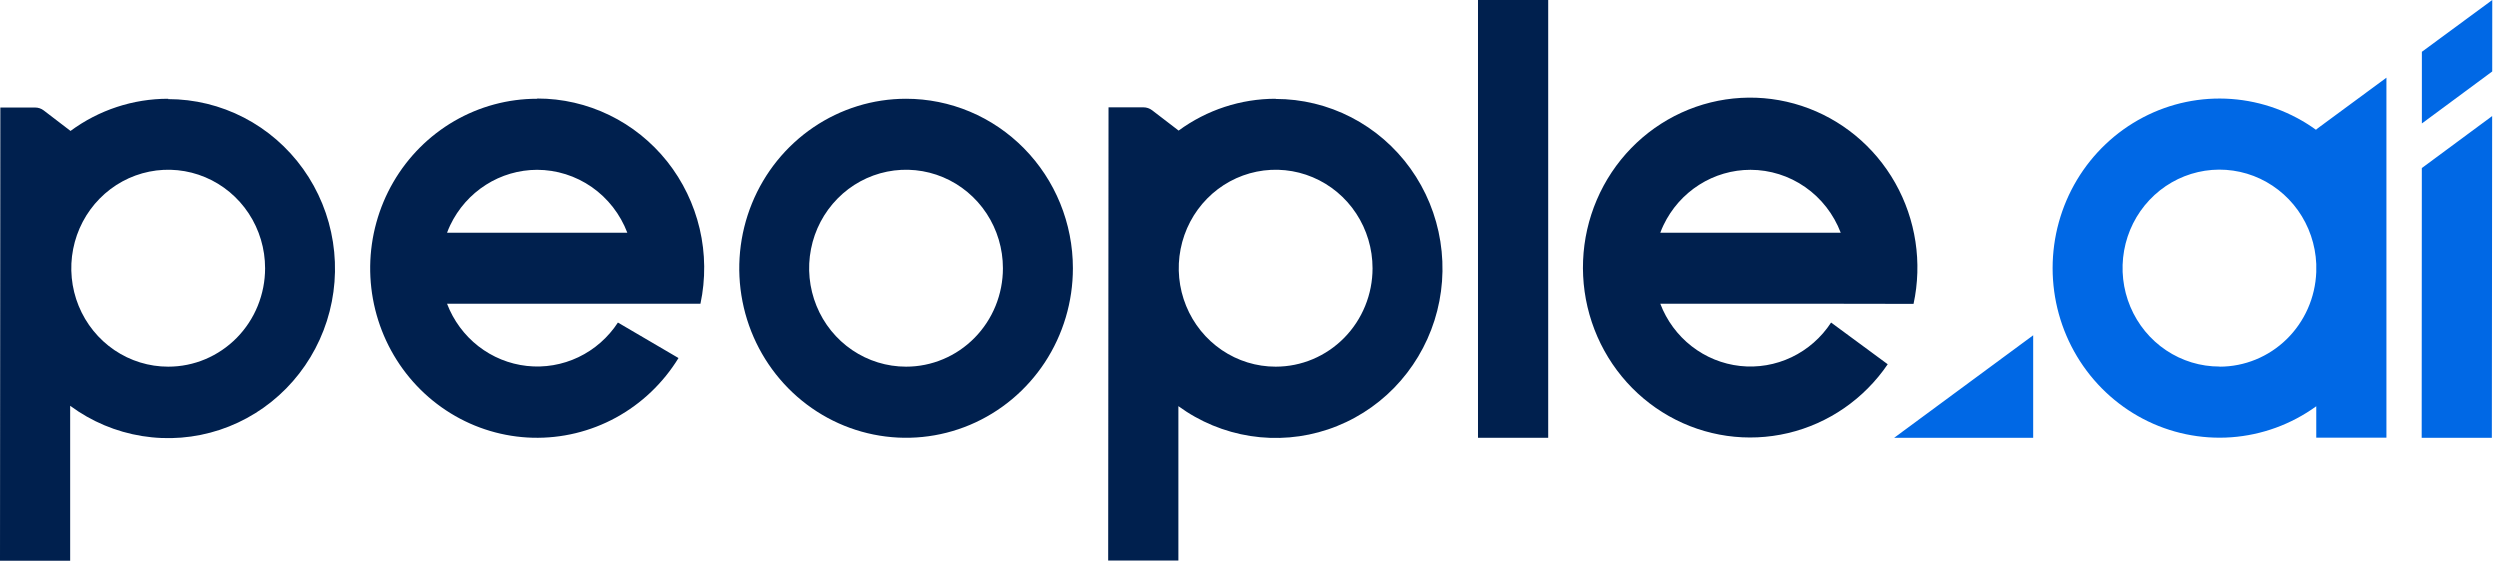
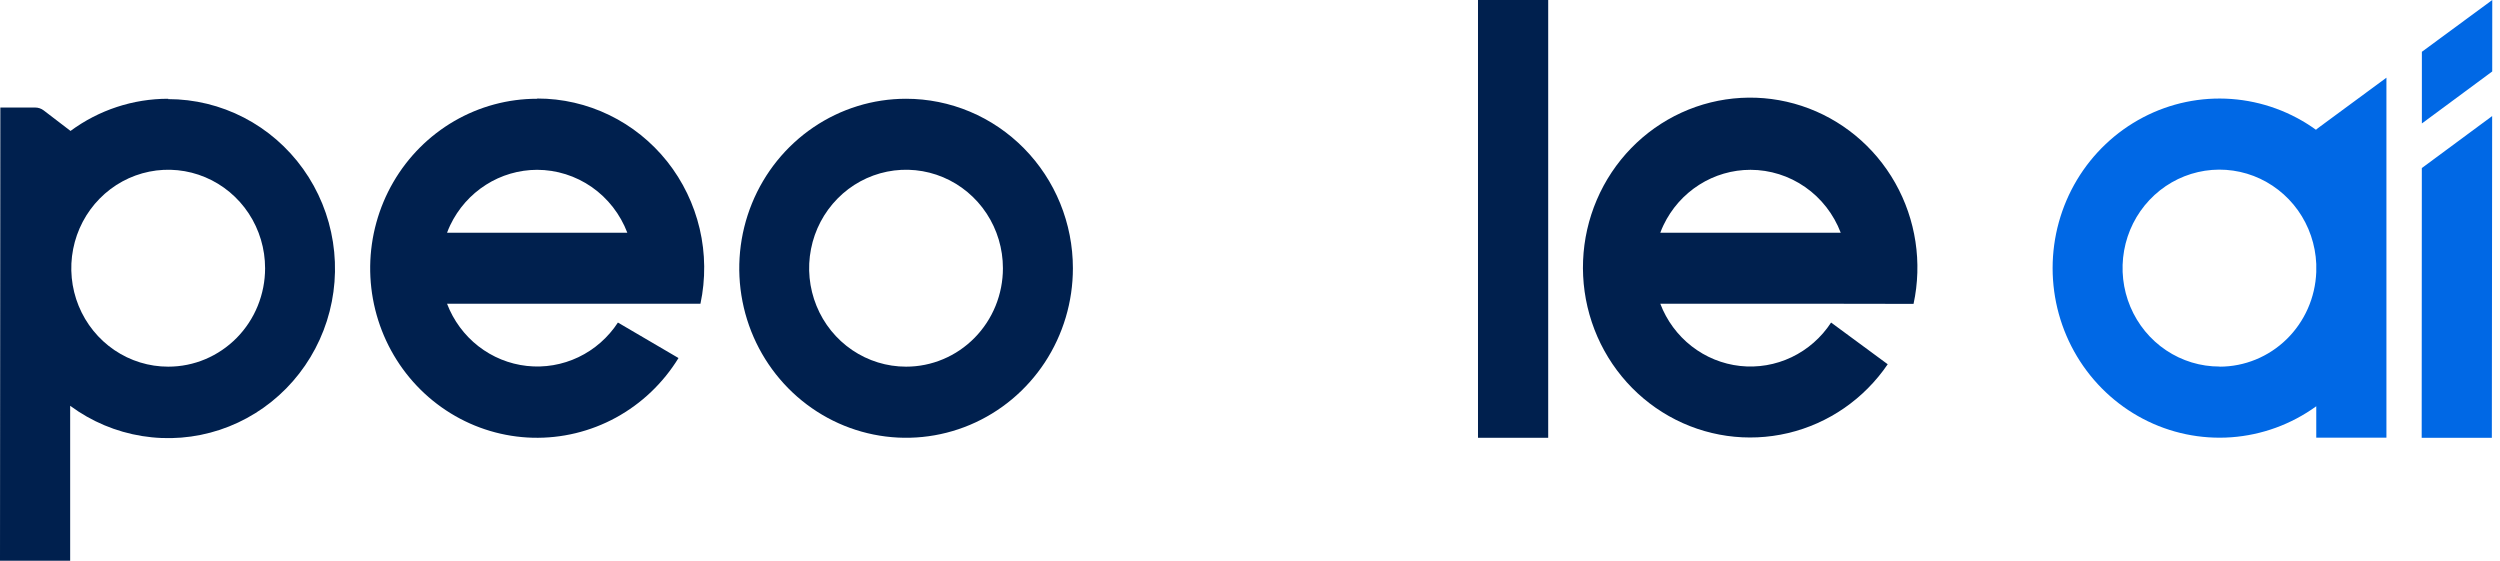
<svg xmlns="http://www.w3.org/2000/svg" width="107" height="24" viewBox="0 0 107 24" fill="none">
  <g clip-path="url(#clip0_355_218609)">
    <path d="M99.136 5.537V5.563C98.067 4.79 96.81 4.331 95.502 4.236C94.194 4.141 92.886 4.414 91.721 5.025C90.555 5.636 89.578 6.561 88.895 7.698C88.213 8.836 87.852 10.143 87.852 11.476C87.852 12.808 88.213 14.115 88.895 15.252C89.578 16.39 90.555 17.315 91.721 17.926C92.886 18.537 94.194 18.809 95.502 18.715C96.81 18.62 98.067 18.161 99.136 17.388V18.732H102.139V3.325L99.136 5.537ZM94.999 15.688C94.186 15.69 93.39 15.448 92.711 14.993C92.032 14.539 91.5 13.892 91.18 13.132C90.86 12.373 90.767 11.535 90.912 10.722C91.057 9.909 91.434 9.157 91.996 8.561C92.558 7.964 93.281 7.548 94.074 7.365C94.867 7.182 95.695 7.24 96.456 7.531C97.216 7.823 97.876 8.335 98.353 9.004C98.829 9.674 99.101 10.47 99.136 11.296V11.645C99.095 12.732 98.641 13.761 97.87 14.516C97.099 15.271 96.07 15.693 94.999 15.693V15.688Z" fill="#0068E5" />
-     <path d="M87.02 18.737V14.35L81.07 18.737H87.02Z" fill="#0068E5" />
    <path d="M106.669 0L103.656 2.217V5.284L106.667 3.059L106.669 0Z" fill="#0068E5" />
    <path d="M103.654 7.193L103.648 18.737H106.651L106.664 4.968L103.654 7.193Z" fill="#0068E5" />
    <path d="M38.778 4.227C37.366 4.227 35.986 4.653 34.812 5.451C33.638 6.249 32.723 7.382 32.183 8.708C31.643 10.034 31.502 11.493 31.778 12.9C32.054 14.307 32.735 15.6 33.734 16.614C34.733 17.628 36.005 18.319 37.39 18.598C38.775 18.878 40.211 18.733 41.515 18.184C42.82 17.634 43.934 16.704 44.719 15.511C45.503 14.317 45.921 12.914 45.92 11.479C45.92 10.527 45.735 9.583 45.376 8.703C45.017 7.823 44.491 7.024 43.827 6.35C43.164 5.677 42.377 5.142 41.511 4.778C40.644 4.414 39.716 4.227 38.778 4.227ZM38.778 15.693C37.958 15.693 37.156 15.446 36.474 14.983C35.792 14.52 35.26 13.862 34.947 13.092C34.633 12.322 34.55 11.475 34.711 10.657C34.87 9.84 35.266 9.089 35.846 8.5C36.425 7.91 37.164 7.509 37.969 7.346C38.773 7.184 39.607 7.267 40.365 7.586C41.123 7.905 41.77 8.445 42.226 9.138C42.682 9.831 42.925 10.646 42.925 11.479C42.925 12.033 42.818 12.581 42.61 13.092C42.402 13.604 42.096 14.069 41.711 14.46C41.326 14.851 40.869 15.162 40.365 15.373C39.862 15.585 39.323 15.694 38.778 15.693Z" fill="#00204E" />
    <path d="M22.986 4.227C21.743 4.226 20.522 4.556 19.442 5.182C18.363 5.809 17.463 6.711 16.832 7.799C16.201 8.887 15.861 10.124 15.844 11.386C15.828 12.649 16.137 13.895 16.739 14.999C17.342 16.104 18.218 17.03 19.281 17.685C20.343 18.34 21.556 18.702 22.799 18.735C24.041 18.767 25.271 18.47 26.365 17.872C27.46 17.273 28.382 16.395 29.04 15.324L26.447 13.805C26.027 14.447 25.442 14.961 24.755 15.288C24.067 15.616 23.305 15.745 22.55 15.662C21.795 15.579 21.078 15.287 20.475 14.818C19.873 14.349 19.409 13.72 19.134 13.001H26.859H29.979C30.204 11.943 30.193 10.847 29.947 9.793C29.7 8.74 29.225 7.756 28.556 6.913C27.886 6.071 27.04 5.391 26.078 4.925C25.117 4.458 24.064 4.216 22.999 4.217L22.986 4.227ZM22.986 7.268C23.822 7.269 24.638 7.526 25.328 8.006C26.017 8.487 26.547 9.168 26.849 9.96H19.134C19.175 9.85 19.22 9.741 19.271 9.635C19.61 8.926 20.139 8.329 20.795 7.911C21.452 7.492 22.211 7.27 22.986 7.268Z" fill="#00204E" />
    <path d="M7.201 4.227C5.698 4.225 4.234 4.707 3.018 5.604L1.871 4.726C1.765 4.645 1.635 4.602 1.503 4.602H0.015L0 24H3.003V17.368C3.915 18.041 4.97 18.485 6.083 18.663C7.196 18.842 8.335 18.751 9.407 18.397C10.478 18.043 11.452 17.436 12.249 16.626C13.045 15.816 13.642 14.826 13.99 13.737C14.338 12.648 14.427 11.491 14.25 10.36C14.074 9.229 13.636 8.157 12.974 7.231C12.311 6.305 11.442 5.551 10.438 5.032C9.434 4.513 8.323 4.242 7.196 4.242L7.201 4.227ZM7.201 15.693C6.381 15.694 5.578 15.447 4.896 14.984C4.214 14.521 3.682 13.863 3.367 13.093C3.053 12.323 2.971 11.476 3.131 10.658C3.291 9.84 3.686 9.089 4.266 8.5C4.846 7.91 5.585 7.509 6.39 7.346C7.195 7.184 8.029 7.267 8.787 7.587C9.545 7.906 10.192 8.446 10.648 9.14C11.103 9.833 11.346 10.648 11.346 11.482C11.346 12.035 11.238 12.583 11.03 13.094C10.822 13.605 10.517 14.069 10.132 14.46C9.747 14.851 9.29 15.161 8.787 15.373C8.284 15.585 7.745 15.693 7.201 15.693Z" fill="#00204E" />
-     <path d="M54.6 4.227C53.109 4.226 51.655 4.702 50.445 5.589L49.309 4.718C49.202 4.637 49.073 4.594 48.94 4.594H47.445L47.43 23.992H50.435V17.383C51.349 18.05 52.406 18.488 53.518 18.661C54.63 18.834 55.767 18.738 56.835 18.38C57.904 18.022 58.874 17.412 59.667 16.601C60.459 15.789 61.052 14.799 61.397 13.71C61.741 12.622 61.827 11.466 61.648 10.337C61.47 9.208 61.031 8.138 60.368 7.214C59.705 6.291 58.836 5.539 57.833 5.021C56.83 4.504 55.72 4.234 54.595 4.235L54.6 4.227ZM54.6 15.693C53.78 15.694 52.977 15.447 52.295 14.984C51.613 14.521 51.081 13.863 50.767 13.093C50.452 12.323 50.37 11.476 50.53 10.658C50.69 9.84 51.085 9.089 51.665 8.5C52.245 7.91 52.984 7.509 53.789 7.346C54.594 7.184 55.428 7.267 56.186 7.587C56.944 7.906 57.591 8.446 58.047 9.14C58.502 9.833 58.745 10.648 58.745 11.482C58.745 12.035 58.638 12.583 58.429 13.094C58.221 13.605 57.916 14.069 57.531 14.46C57.146 14.851 56.689 15.161 56.186 15.373C55.683 15.585 55.144 15.693 54.6 15.693Z" fill="#00204E" />
    <path d="M81.9 13.006C82.28 11.242 82 9.396 81.115 7.83C80.23 6.263 78.802 5.088 77.111 4.532C75.419 3.976 73.585 4.079 71.964 4.822C70.344 5.565 69.053 6.894 68.344 8.551C67.635 10.207 67.558 12.073 68.128 13.784C68.698 15.495 69.874 16.929 71.427 17.807C72.981 18.686 74.8 18.945 76.532 18.535C78.263 18.125 79.783 17.076 80.794 15.59L78.371 13.805C77.952 14.448 77.366 14.961 76.679 15.289C75.992 15.616 75.23 15.746 74.475 15.663C73.721 15.58 73.003 15.288 72.401 14.818C71.799 14.349 71.335 13.72 71.061 13.001H78.785L81.9 13.006ZM74.92 7.268C75.756 7.269 76.572 7.526 77.262 8.007C77.951 8.487 78.481 9.168 78.783 9.96H71.061C71.101 9.85 71.147 9.741 71.198 9.635C71.538 8.925 72.067 8.327 72.725 7.909C73.383 7.49 74.144 7.268 74.92 7.268Z" fill="#00204E" />
    <path d="M66.263 0H63.258V18.737H66.263V0Z" fill="#00204E" />
  </g>
  <defs>
    <clipPath id="clip0_355_218609">
      <rect width="107" height="24" fill="white" />
    </clipPath>
  </defs>
</svg>